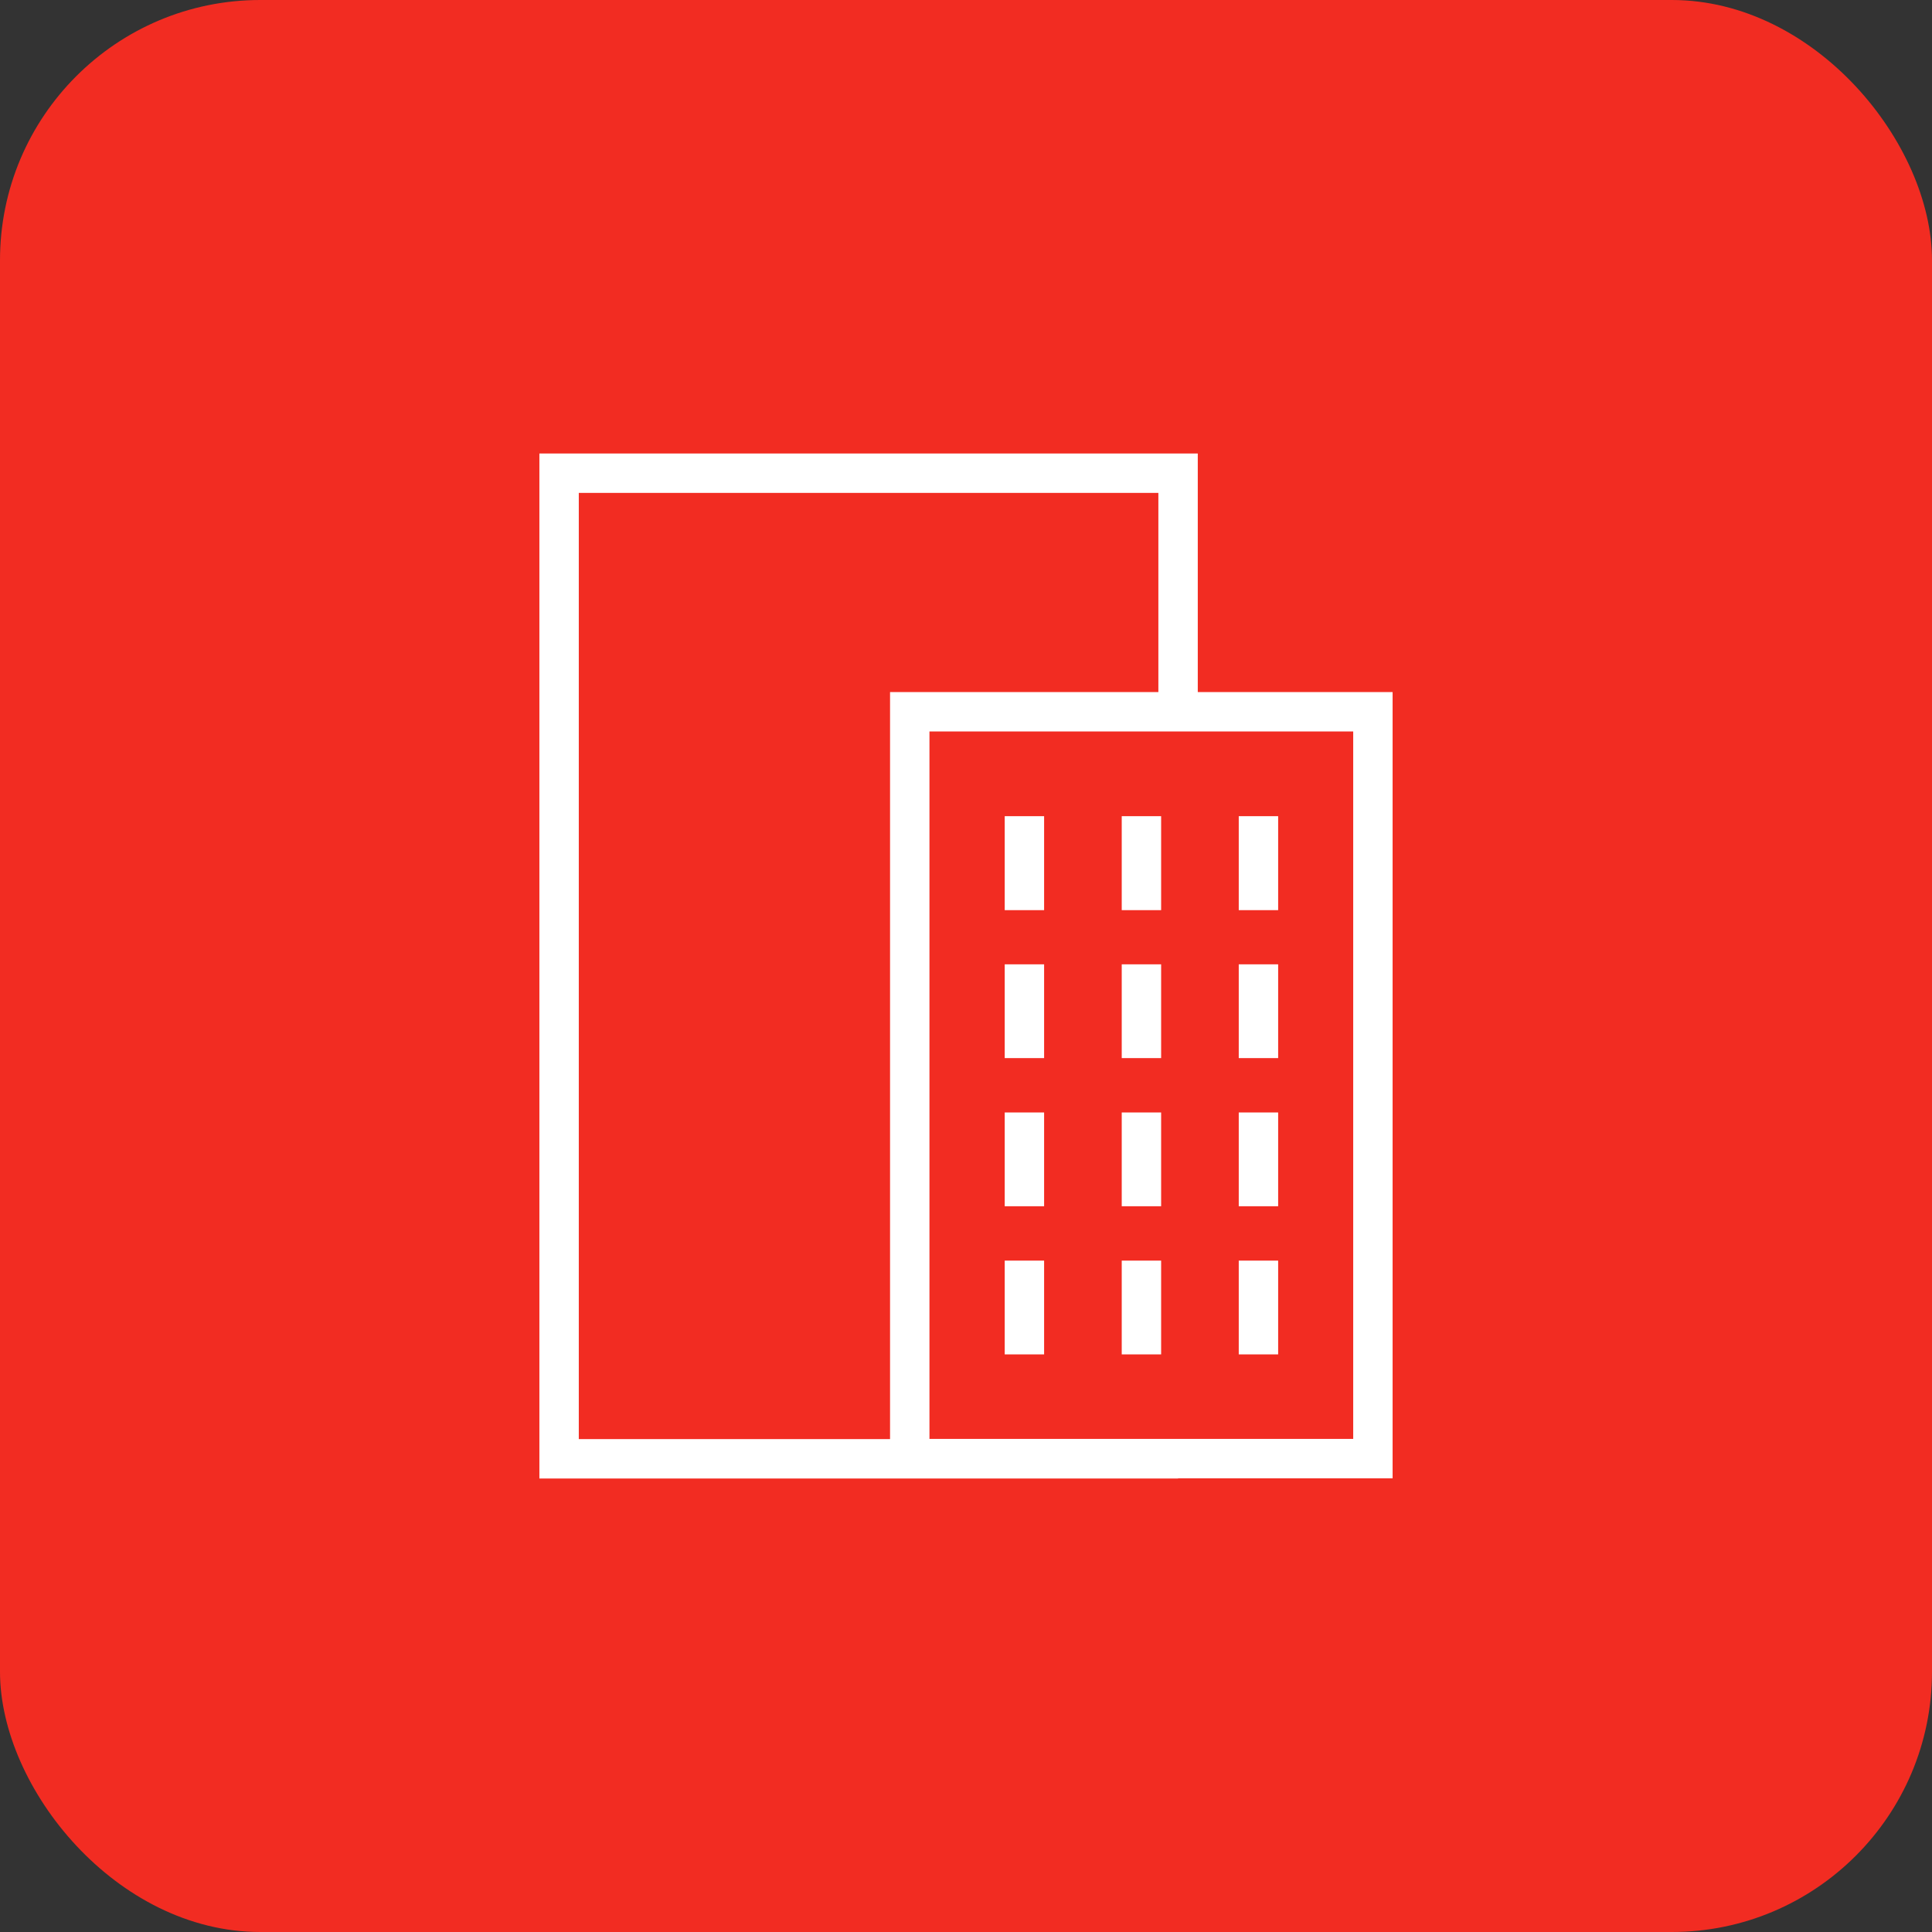
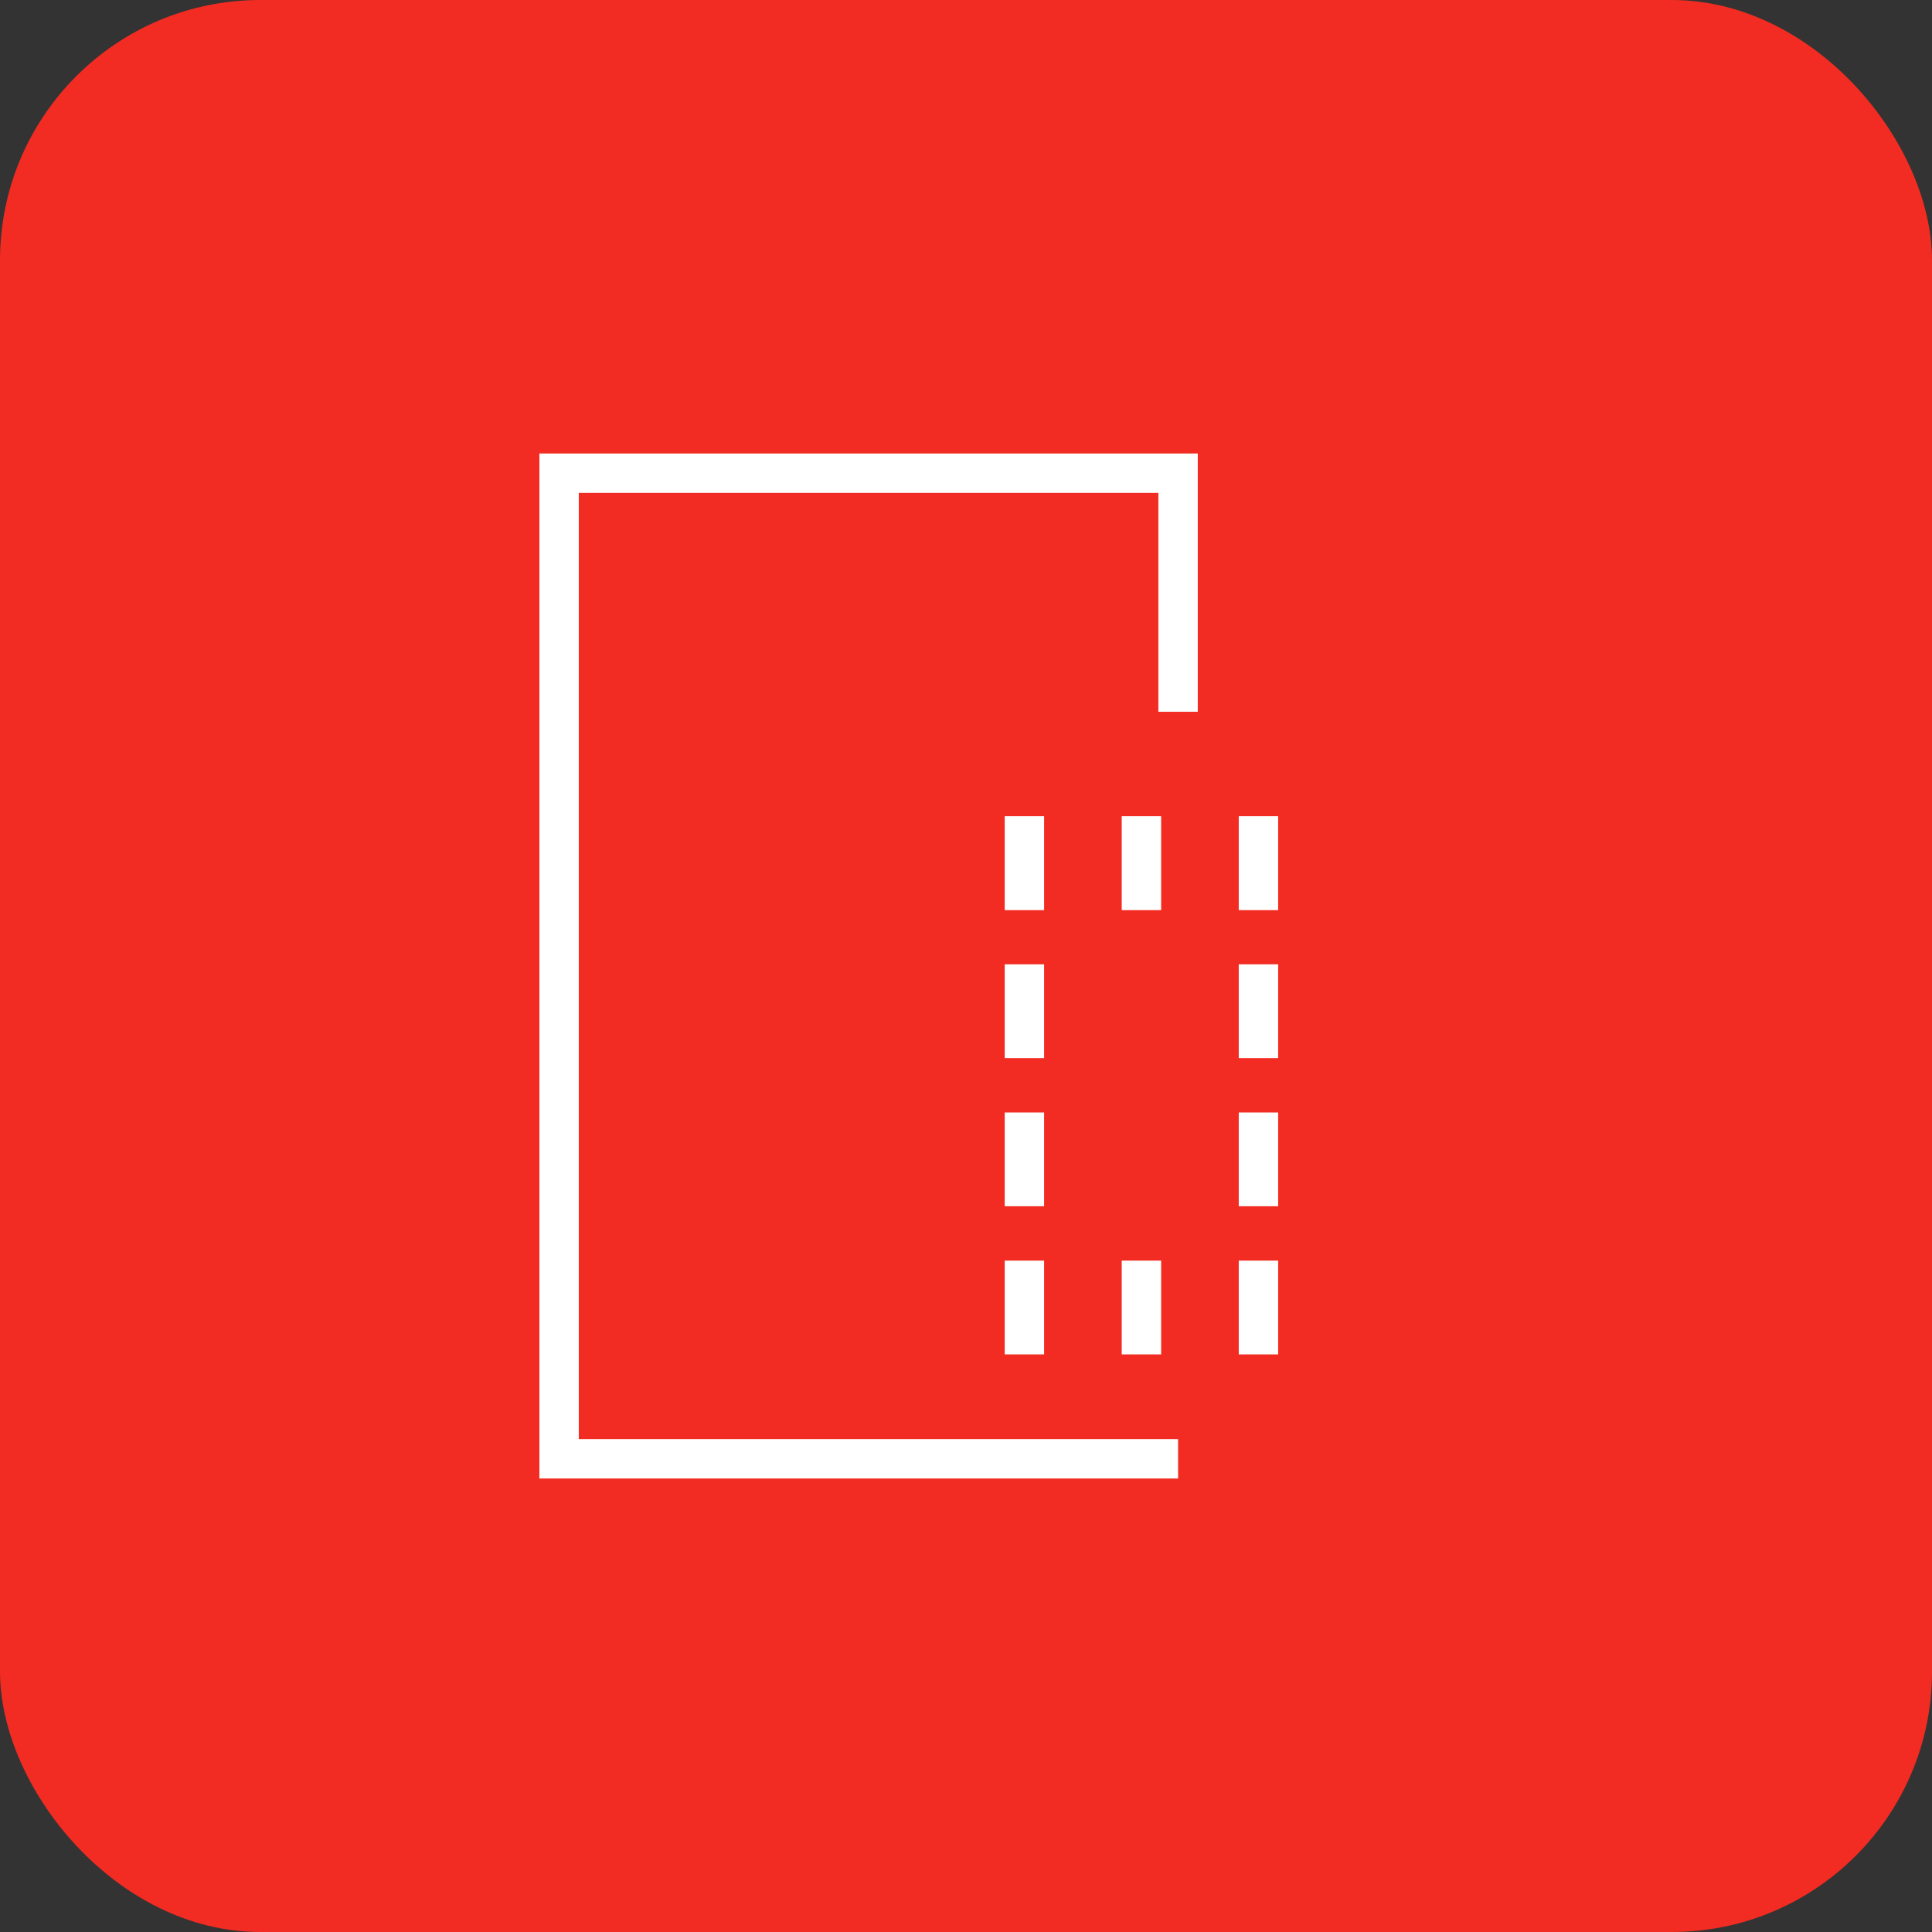
<svg xmlns="http://www.w3.org/2000/svg" id="Layer_2" viewBox="0 0 98.07 98.07">
  <rect x="0" y="0" width="98.07" height="98.07" fill="#333333" stroke="none" />
  <defs>
    <style>.cls-1{fill:#f22c22;}.cls-2{fill:none;stroke:#fff;stroke-miterlimit:10;stroke-width:2px;}</style>
  </defs>
  <g id="Layer_1-2">
    <g>
      <rect class="cls-1" width="98.07" height="98.07" rx="13.21" ry="13.21" />
      <g>
        <polyline class="cls-2" points="59.8 74.05 28.38 74.05 28.38 24.02 59.8 24.02 59.8 36.13" />
-         <rect class="cls-2" x="46.18" y="36.13" width="23.51" height="37.91" />
        <g>
          <line class="cls-2" x1="52" y1="41.43" x2="52" y2="46.2" />
          <line class="cls-2" x1="57.94" y1="41.43" x2="57.94" y2="46.2" />
          <line class="cls-2" x1="63.88" y1="41.43" x2="63.88" y2="46.2" />
          <line class="cls-2" x1="52" y1="48.95" x2="52" y2="53.71" />
-           <line class="cls-2" x1="57.94" y1="48.95" x2="57.94" y2="53.71" />
          <line class="cls-2" x1="63.88" y1="48.95" x2="63.88" y2="53.71" />
          <line class="cls-2" x1="52" y1="56.47" x2="52" y2="61.23" />
-           <line class="cls-2" x1="57.94" y1="56.47" x2="57.94" y2="61.23" />
          <line class="cls-2" x1="63.88" y1="56.47" x2="63.88" y2="61.23" />
          <line class="cls-2" x1="52" y1="63.99" x2="52" y2="68.75" />
          <line class="cls-2" x1="57.94" y1="63.99" x2="57.94" y2="68.75" />
          <line class="cls-2" x1="63.88" y1="63.99" x2="63.88" y2="68.75" />
        </g>
      </g>
    </g>
  </g>
</svg>